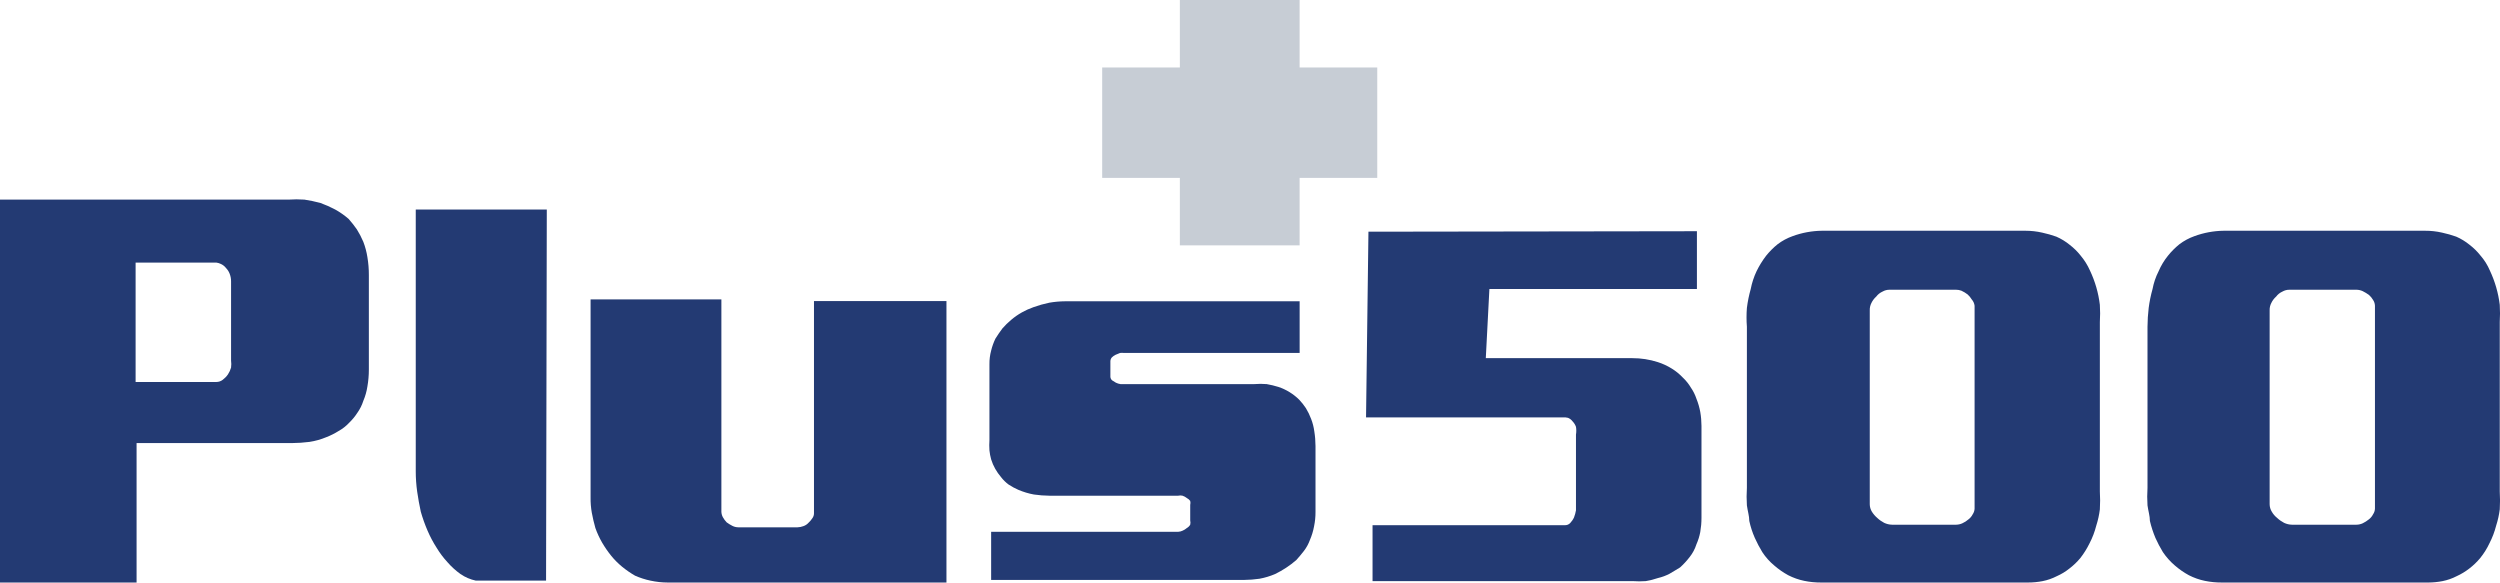
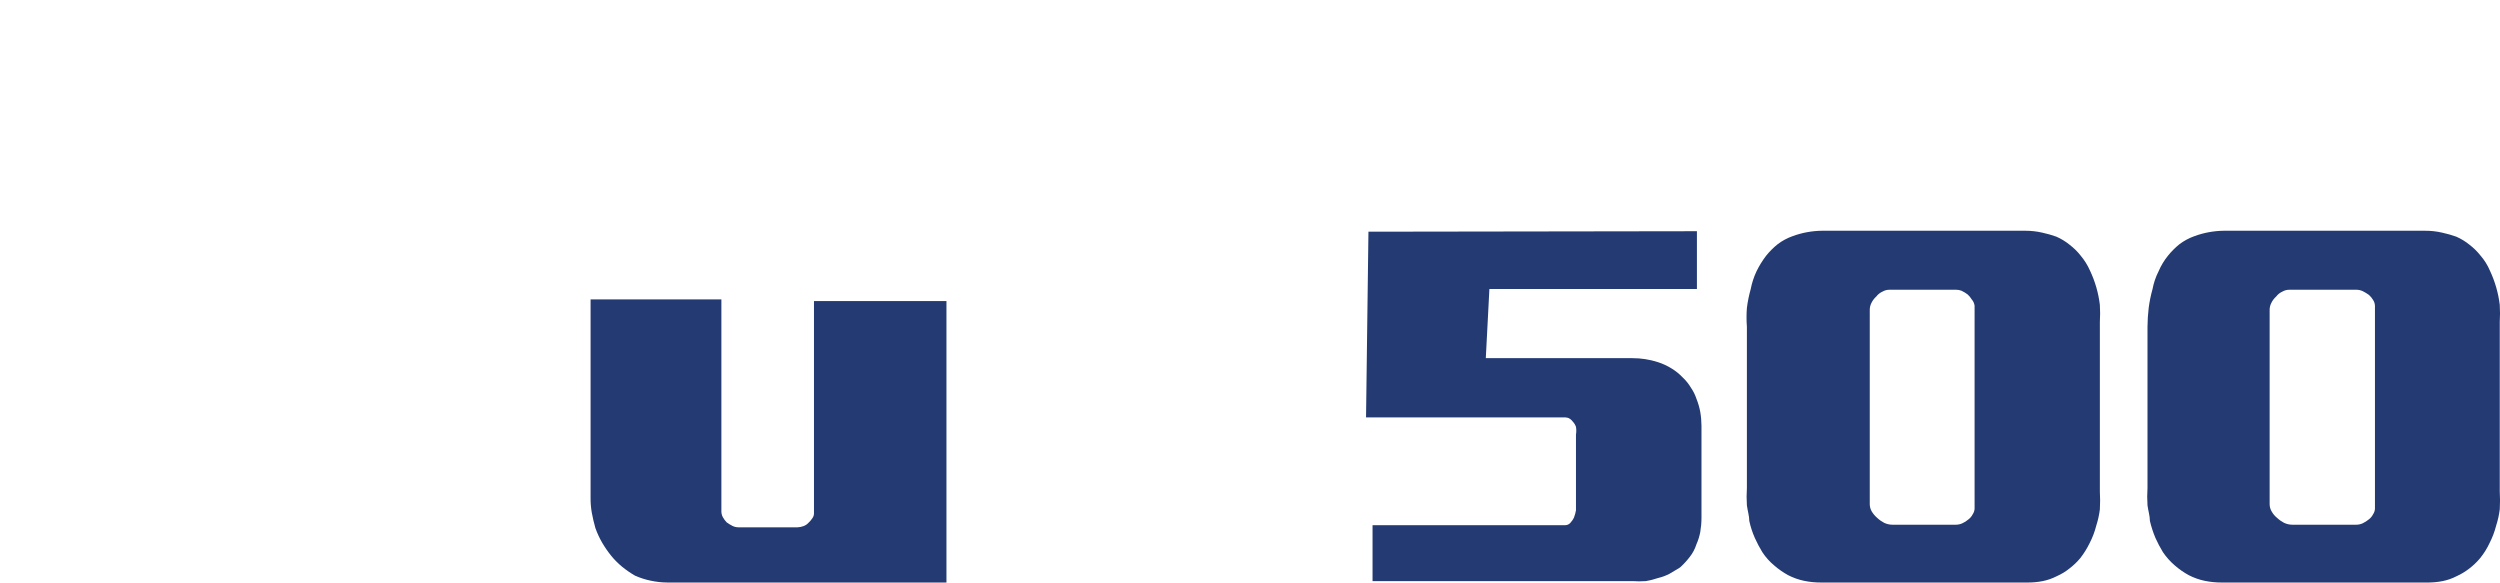
<svg xmlns="http://www.w3.org/2000/svg" width="103" height="24" viewBox="0 0 103 24" fill="none">
  <g clip-path="url(#clip0_251_1406)">
-     <path d="M48.61 2.78H45.41V7.329H48.61V10.109H53.544V7.329H56.743V2.78H53.544V0H48.61V2.78Z" fill="#C7CDD5" />
-     <path d="M0 19.674V8.224H11.888C12.106 8.209 12.324 8.209 12.542 8.224C12.762 8.258 12.98 8.303 13.196 8.36C13.406 8.436 13.612 8.527 13.81 8.632C14.008 8.742 14.194 8.872 14.365 9.021C14.485 9.157 14.597 9.3 14.701 9.448C14.804 9.613 14.894 9.785 14.969 9.963C15.047 10.168 15.104 10.38 15.137 10.595C15.178 10.839 15.198 11.087 15.197 11.334V15.222C15.197 15.457 15.178 15.691 15.137 15.922C15.106 16.126 15.05 16.325 14.969 16.515C14.913 16.692 14.829 16.859 14.721 17.011C14.625 17.159 14.512 17.296 14.384 17.419C14.258 17.554 14.111 17.669 13.948 17.759C13.789 17.859 13.619 17.944 13.443 18.012C13.221 18.105 12.988 18.17 12.75 18.206C12.51 18.237 12.268 18.253 12.027 18.255H5.627V24H0V19.674ZM5.587 10.819V15.738H8.916C9.009 15.737 9.1 15.706 9.174 15.65C9.258 15.587 9.331 15.512 9.391 15.426C9.448 15.339 9.492 15.244 9.52 15.145C9.533 15.048 9.533 14.95 9.52 14.853V11.597C9.522 11.487 9.501 11.378 9.461 11.276C9.428 11.189 9.377 11.11 9.312 11.043C9.258 10.972 9.186 10.915 9.104 10.877C9.045 10.848 8.982 10.828 8.916 10.819H5.587Z" fill="#233A73" />
    <path d="M29.721 12.335V21.084C29.724 21.162 29.744 21.238 29.781 21.307C29.824 21.385 29.877 21.457 29.939 21.521C30.014 21.577 30.094 21.625 30.177 21.667C30.251 21.704 30.332 21.724 30.415 21.725H32.862C32.943 21.722 33.024 21.706 33.1 21.677C33.18 21.65 33.252 21.603 33.308 21.541C33.368 21.486 33.421 21.424 33.466 21.356C33.511 21.297 33.536 21.225 33.536 21.152V12.403H38.994V24H27.512C27.272 23.999 27.033 23.973 26.799 23.922C26.581 23.876 26.369 23.808 26.165 23.718C25.977 23.61 25.798 23.486 25.63 23.349C25.467 23.214 25.317 23.065 25.184 22.901C25.045 22.729 24.919 22.547 24.808 22.357C24.697 22.165 24.604 21.963 24.53 21.755C24.471 21.55 24.422 21.337 24.382 21.123C24.346 20.917 24.329 20.709 24.332 20.5V12.335H29.721Z" fill="#233A73" />
-     <path d="M53.545 12.413V14.542H46.313C46.257 14.535 46.201 14.535 46.145 14.542L45.956 14.62C45.901 14.647 45.851 14.683 45.808 14.726C45.77 14.77 45.749 14.825 45.748 14.882V15.524C45.749 15.551 45.756 15.578 45.768 15.604C45.78 15.629 45.797 15.651 45.818 15.669L45.976 15.767C46.035 15.796 46.099 15.816 46.164 15.825H46.353H51.682C51.851 15.811 52.02 15.811 52.188 15.825C52.352 15.854 52.514 15.892 52.673 15.942C52.994 16.05 53.286 16.23 53.525 16.466C53.628 16.575 53.721 16.692 53.803 16.816C53.889 16.959 53.962 17.108 54.02 17.264C54.083 17.427 54.126 17.596 54.149 17.769C54.182 17.972 54.198 18.176 54.199 18.381V21.093C54.2 21.293 54.18 21.491 54.139 21.686C54.104 21.877 54.048 22.062 53.971 22.241C53.912 22.404 53.829 22.558 53.723 22.697C53.614 22.833 53.515 22.96 53.406 23.076C53.142 23.304 52.849 23.497 52.534 23.65C52.328 23.738 52.112 23.804 51.891 23.844C51.681 23.875 51.469 23.891 51.257 23.893H40.835V21.91H48.542C48.608 21.906 48.672 21.89 48.73 21.861C48.791 21.834 48.848 21.798 48.899 21.754C48.956 21.722 49.004 21.675 49.037 21.618C49.051 21.561 49.051 21.501 49.037 21.443V20.802C49.051 20.748 49.051 20.691 49.037 20.637C49.001 20.588 48.953 20.548 48.899 20.52C48.846 20.477 48.786 20.444 48.72 20.423C48.662 20.409 48.601 20.409 48.542 20.423H43.232C43.02 20.421 42.808 20.404 42.598 20.374C42.377 20.334 42.161 20.268 41.954 20.18C41.816 20.12 41.684 20.048 41.558 19.966C41.438 19.877 41.331 19.773 41.241 19.655C41.151 19.549 41.071 19.435 41.003 19.315C40.933 19.191 40.876 19.061 40.835 18.926C40.801 18.805 40.778 18.681 40.765 18.556C40.755 18.414 40.755 18.271 40.765 18.129V15.008C40.762 14.818 40.786 14.629 40.835 14.445C40.876 14.274 40.936 14.108 41.013 13.949C41.102 13.803 41.201 13.667 41.3 13.531C41.409 13.405 41.528 13.288 41.657 13.181C41.795 13.063 41.944 12.959 42.103 12.87C42.255 12.785 42.414 12.713 42.578 12.656C42.791 12.579 43.01 12.517 43.232 12.471C43.448 12.434 43.667 12.414 43.886 12.413H53.545Z" fill="#233A73" />
    <path d="M69.913 9.526V11.908H61.363L61.215 14.756H67.248C67.608 14.755 67.966 14.81 68.308 14.921C68.507 14.985 68.696 15.073 68.873 15.183C69.045 15.288 69.201 15.416 69.338 15.562C69.466 15.683 69.576 15.82 69.665 15.971C69.763 16.112 69.839 16.266 69.893 16.428C69.964 16.604 70.017 16.786 70.051 16.972C70.084 17.162 70.1 17.353 70.101 17.546V21.337C70.101 21.532 70.084 21.727 70.051 21.92C70.018 22.094 69.965 22.263 69.893 22.425C69.832 22.619 69.734 22.8 69.606 22.96C69.49 23.11 69.361 23.25 69.219 23.378L68.783 23.64C68.633 23.718 68.473 23.777 68.308 23.815C68.144 23.872 67.975 23.914 67.803 23.942C67.625 23.955 67.446 23.955 67.268 23.942H56.549V21.638H64.474C64.515 21.639 64.555 21.632 64.593 21.617C64.63 21.602 64.664 21.579 64.692 21.55C64.757 21.481 64.811 21.403 64.85 21.317C64.886 21.223 64.913 21.125 64.93 21.025C64.93 20.919 64.93 20.831 64.93 20.753V17.905C64.948 17.799 64.948 17.691 64.93 17.584C64.9 17.501 64.853 17.425 64.791 17.361C64.743 17.296 64.678 17.246 64.603 17.215C64.535 17.198 64.465 17.191 64.395 17.196H56.281L56.38 9.546L69.913 9.526Z" fill="#233A73" />
    <path d="M75.072 9.507H83.453C83.683 9.507 83.913 9.533 84.137 9.584C84.335 9.627 84.531 9.682 84.721 9.75C84.921 9.838 85.108 9.952 85.276 10.09C85.438 10.215 85.585 10.358 85.712 10.518C85.874 10.709 86.007 10.921 86.108 11.149C86.319 11.595 86.456 12.071 86.514 12.559C86.529 12.795 86.529 13.032 86.514 13.268V20.248C86.529 20.494 86.529 20.741 86.514 20.987C86.486 21.214 86.436 21.439 86.366 21.657C86.302 21.91 86.209 22.154 86.088 22.386C85.984 22.599 85.858 22.801 85.712 22.989C85.578 23.151 85.425 23.298 85.256 23.426C85.099 23.552 84.926 23.656 84.741 23.738C84.557 23.833 84.361 23.901 84.157 23.942C83.958 23.981 83.755 24 83.552 24H75.033C74.8 24.001 74.567 23.979 74.339 23.932C74.108 23.885 73.885 23.806 73.675 23.699C73.47 23.587 73.277 23.453 73.101 23.3C72.909 23.141 72.742 22.954 72.606 22.746C72.491 22.558 72.389 22.363 72.299 22.163C72.199 21.938 72.123 21.703 72.071 21.463C72.071 21.259 72.001 21.045 71.972 20.821C71.956 20.582 71.956 20.341 71.972 20.102V13.463C71.952 13.204 71.952 12.944 71.972 12.685C72.005 12.423 72.058 12.163 72.13 11.908C72.179 11.656 72.259 11.411 72.368 11.179C72.478 10.952 72.611 10.737 72.764 10.537C72.905 10.362 73.064 10.202 73.24 10.061C73.426 9.92 73.633 9.809 73.854 9.73C74.24 9.588 74.649 9.512 75.062 9.507H75.072ZM80.59 11.937H77.856C77.751 11.935 77.648 11.962 77.559 12.014C77.457 12.06 77.368 12.13 77.301 12.219C77.218 12.293 77.151 12.382 77.103 12.481C77.055 12.574 77.031 12.678 77.034 12.783V20.773C77.034 20.882 77.065 20.99 77.123 21.084C77.182 21.178 77.256 21.264 77.341 21.337C77.426 21.418 77.523 21.486 77.628 21.541C77.73 21.589 77.842 21.616 77.955 21.618H80.59C80.679 21.617 80.767 21.597 80.848 21.56C80.942 21.518 81.028 21.462 81.105 21.395C81.177 21.34 81.234 21.27 81.274 21.191C81.322 21.122 81.349 21.041 81.353 20.957V12.598C81.342 12.5 81.3 12.409 81.234 12.335C81.189 12.259 81.132 12.19 81.066 12.131C80.986 12.07 80.9 12.018 80.808 11.976C80.738 11.95 80.665 11.937 80.59 11.937Z" fill="#233A73" />
    <path d="M91.548 9.507H99.919C100.152 9.506 100.385 9.532 100.612 9.584C100.811 9.627 101.006 9.682 101.197 9.75C101.397 9.838 101.583 9.952 101.752 10.09C101.914 10.215 102.06 10.358 102.187 10.518C102.353 10.706 102.487 10.92 102.584 11.149C102.794 11.595 102.931 12.071 102.99 12.559C103.004 12.795 103.004 13.032 102.99 13.268V20.248C103.005 20.494 103.005 20.741 102.99 20.986C102.961 21.214 102.912 21.439 102.841 21.657C102.777 21.91 102.684 22.154 102.564 22.386C102.463 22.601 102.337 22.803 102.187 22.989C102.053 23.151 101.9 23.298 101.732 23.426C101.573 23.549 101.4 23.654 101.217 23.737C101.033 23.833 100.836 23.901 100.632 23.942C100.443 23.979 100.251 23.998 100.058 24H91.538C91.305 24.001 91.073 23.979 90.844 23.932C90.613 23.885 90.39 23.806 90.181 23.699C89.975 23.587 89.782 23.453 89.606 23.3C89.416 23.138 89.25 22.952 89.111 22.746C88.996 22.558 88.894 22.363 88.804 22.163C88.709 21.936 88.632 21.702 88.576 21.463C88.576 21.259 88.507 21.045 88.477 20.821C88.461 20.582 88.461 20.341 88.477 20.102V13.463C88.479 13.203 88.495 12.943 88.526 12.685C88.56 12.423 88.613 12.163 88.685 11.908C88.733 11.655 88.816 11.409 88.933 11.179C89.031 10.949 89.161 10.733 89.319 10.537C89.459 10.362 89.619 10.202 89.794 10.061C89.981 9.92 90.188 9.809 90.409 9.73C90.795 9.588 91.204 9.512 91.617 9.507H91.548ZM97.086 11.937H94.332C94.227 11.935 94.124 11.962 94.034 12.014C93.932 12.06 93.844 12.13 93.777 12.219C93.694 12.293 93.626 12.382 93.579 12.481C93.53 12.574 93.506 12.678 93.509 12.783V20.773C93.51 20.882 93.54 20.99 93.599 21.084C93.654 21.181 93.728 21.266 93.816 21.337C93.902 21.418 93.999 21.486 94.104 21.541C94.206 21.589 94.317 21.616 94.431 21.618H97.086C97.175 21.617 97.262 21.597 97.343 21.56C97.436 21.515 97.522 21.46 97.601 21.395C97.672 21.34 97.73 21.27 97.769 21.191C97.817 21.122 97.845 21.041 97.848 20.957V12.598C97.845 12.511 97.818 12.427 97.769 12.355C97.724 12.278 97.667 12.21 97.601 12.151C97.519 12.092 97.433 12.04 97.343 11.995C97.262 11.958 97.175 11.938 97.086 11.937Z" fill="#233A73" />
-     <path d="M22.498 23.922C22.498 23.922 19.823 23.922 19.606 23.922C19.378 23.874 19.162 23.782 18.971 23.65C18.775 23.509 18.595 23.346 18.437 23.164C18.268 22.981 18.119 22.783 17.991 22.571C17.846 22.345 17.72 22.108 17.614 21.861C17.505 21.608 17.413 21.348 17.337 21.084C17.277 20.812 17.228 20.53 17.188 20.258C17.149 19.98 17.129 19.701 17.129 19.422V8.632H22.528L22.498 23.922Z" fill="#233A73" />
  </g>
  <defs>
    <clipPath id="clip0_251_1406">
      <rect width="103" height="24" fill="white" />
    </clipPath>
  </defs>
</svg>